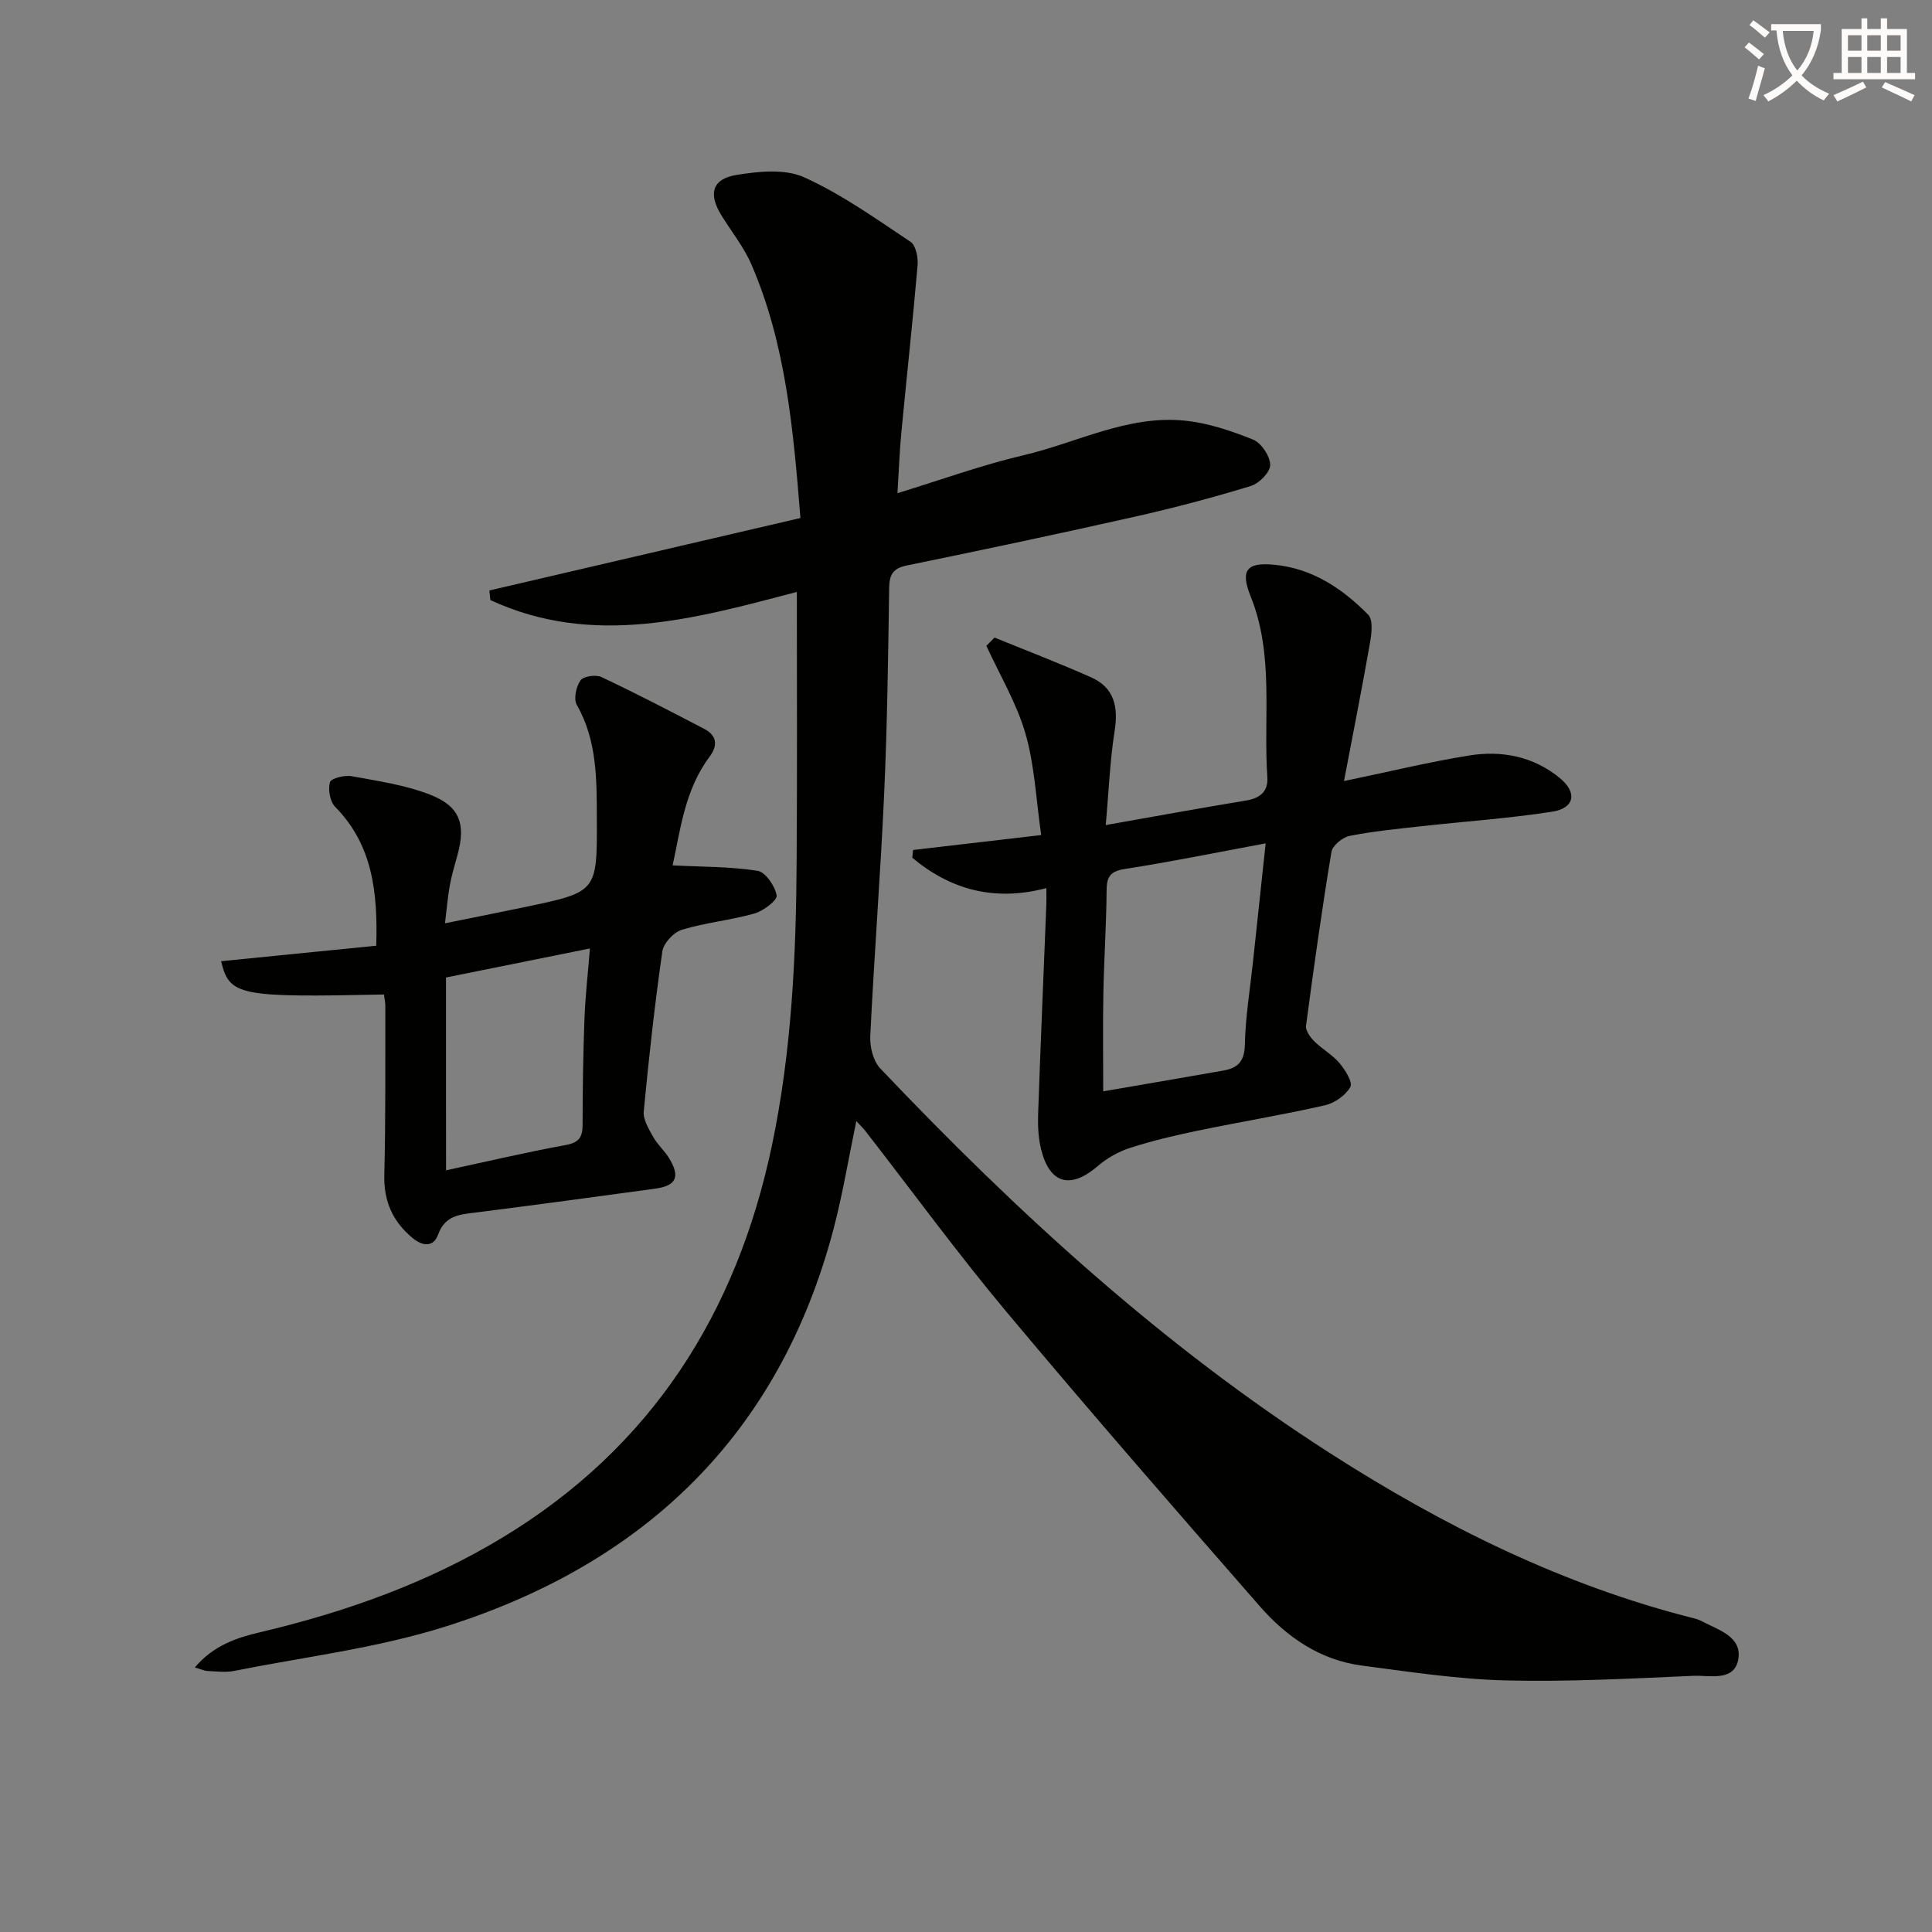
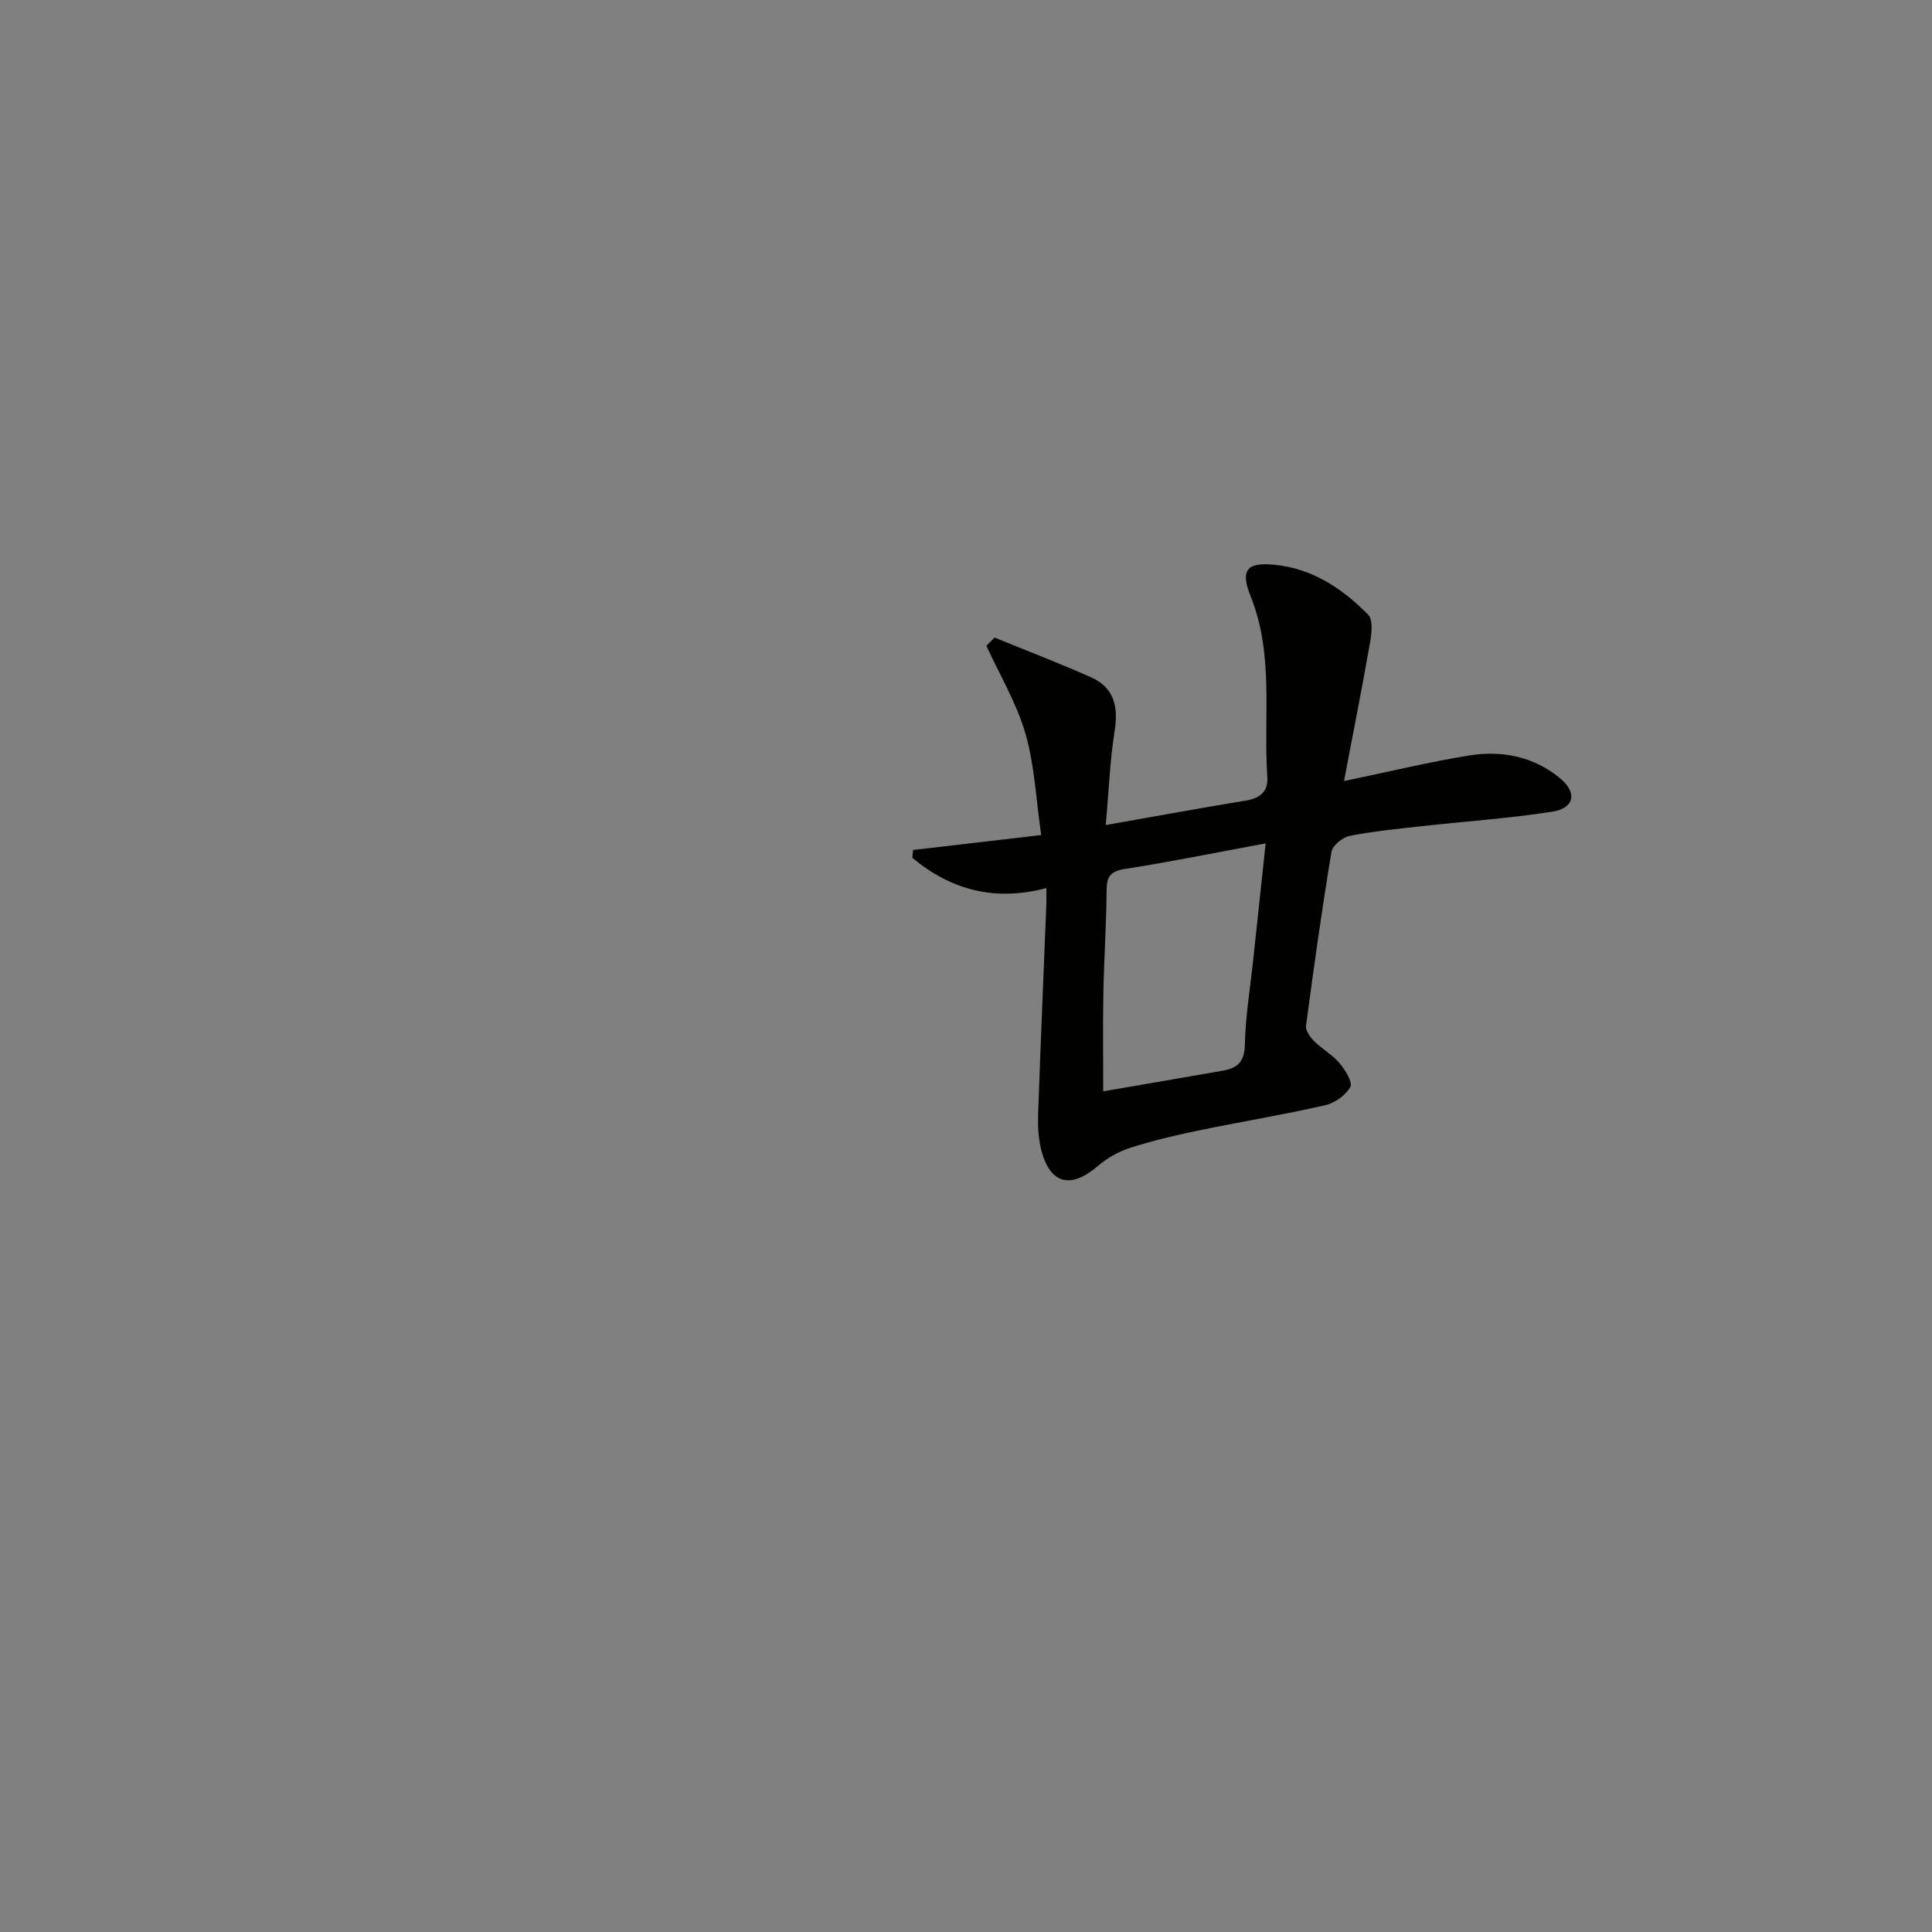
<svg xmlns="http://www.w3.org/2000/svg" enable-background="new 0 0 400 400" viewBox="0 0 400 400">
  <rect x="0" y="0" width="400" height="400" fill="#808080" stroke="none" />
-   <path d="m362.1 8.8c1.1.8 2.1 1.6 3.1 2.4l-1 1.1c-1.3-1.1-2.3-2-3-2.5zm1.9 4.8c.5.2.9.4 1.4.5-.6 2.3-1.3 4.5-1.9 6.8l-1.5-.5c.8-2.1 1.4-4.3 2-6.8zm-1-9.4c1.3.9 2.4 1.8 3.4 2.5l-1 1.1c-1.4-1.2-2.4-2.1-3.2-2.6zm3.7 2.2v-1.4h10.3v1.2c-.5 3.6-1.8 6.8-4 9.4 1.5 1.6 3.4 2.8 5.7 3.8-.3.4-.7.8-1.1 1.4-2.3-1.1-4.1-2.5-5.6-4.1-1.6 1.6-3.6 3.1-5.9 4.3-.3-.5-.7-.9-1-1.3 2.4-1.1 4.4-2.5 6-4.1-1.9-2.5-3-5.6-3.3-9.3h-1.1zm8.8 0h-6.4c.3 3.3 1.3 6 3 8.2 2-2.3 3.1-5.1 3.4-8.2z" fill="#fcfbfa" />
-   <path d="m385.3 3.8h1.3v2.2h2.8v-2.2h1.3v2.2h4.1v9.1h1.7v1.3h-16.9v-1.3h1.7v-9.1h4.1v-2.2zm.4 13.1.7 1.2c-1.8.9-3.8 1.9-6 2.9-.2-.4-.5-.8-.8-1.3 2.3-1 4.3-1.9 6.1-2.8zm-3.1-6.4h2.8v-3.2h-2.8zm0 4.6h2.8v-3.3h-2.8zm4-4.6h2.8v-3.2h-2.8zm0 4.6h2.8v-3.3h-2.8zm3.7 1.9c2.1.9 4.1 1.8 6.1 2.7l-.7 1.3c-2.2-1.1-4.2-2-6.1-2.9zm3.2-9.7h-2.8v3.2h2.8zm-2.8 7.8h2.8v-3.3h-2.8z" fill="#fcfbfa" />
  <g fill="#010100">
-     <path d="m164.98 122.55c-20.95 5.51-42.19 11.55-63.45 1.69-.07-.66-.14-1.33-.21-1.99 21.43-4.99 42.85-9.98 64.4-15-1.48-18.59-3.07-36.08-10.14-52.48-1.56-3.61-4.12-6.78-6.21-10.17-2.75-4.45-1.96-7.55 3.11-8.38 4.58-.75 10.04-1.31 14.02.49 7.77 3.51 14.86 8.59 22.01 13.35 1.1.73 1.6 3.24 1.47 4.85-1 11.58-2.27 23.13-3.37 34.69-.38 3.96-.51 7.93-.8 12.51 9.05-2.77 17.44-5.83 26.07-7.85 11.07-2.59 21.56-8.34 33.32-7.18 4.84.47 9.67 2.1 14.21 3.92 1.71.69 3.53 3.4 3.57 5.24.04 1.47-2.27 3.85-3.98 4.37-7.93 2.42-15.97 4.55-24.06 6.37-15.7 3.53-31.45 6.87-47.22 10.1-2.95.61-3.59 1.98-3.63 4.74-.21 14.14-.39 28.29-1.03 42.42-.76 16.77-2.07 33.52-2.88 50.29-.11 2.22.61 5.14 2.07 6.68 28.28 29.78 58.43 57.41 93.15 79.68 23.5 15.07 48.26 27.37 75.48 34.21.48.12.96.29 1.4.53 3.45 1.83 8.45 3.18 7.61 7.93-.83 4.66-5.95 3.26-9.3 3.4-12.97.57-25.96 1.27-38.92.95-9.92-.25-19.83-1.78-29.7-3.07-8.66-1.13-15.57-5.91-21.14-12.28-17.64-20.17-35.23-40.38-52.42-60.92-10.14-12.12-19.48-24.92-29.18-37.4-.49-.63-1.07-1.19-1.94-2.14-1.61 7.74-2.81 15.07-4.68 22.22-11.2 42.65-39.14 69.42-80.41 82.45-14.14 4.46-29.13 6.27-43.76 9.18-1.76.35-3.66.08-5.49.01-.6-.02-1.19-.32-2.62-.73 3.88-4.58 8.66-6.15 13.51-7.29 17.73-4.19 34.7-10.21 50.35-19.7 30.75-18.65 48.32-46.37 55.62-81.04 4.13-19.62 5.03-39.56 5.13-59.55.12-18.14.04-36.27.04-55.1z" />
    <path d="m228.93 170.82c10.48-1.85 19.76-3.55 29.07-5.08 2.92-.48 4.59-1.92 4.39-4.82-.86-12.5 1.44-25.26-3.45-37.43-2.2-5.47-.84-7.12 4.94-6.56 7.85.76 14.07 4.94 19.39 10.34 1.05 1.06.71 3.92.37 5.84-1.65 9.42-3.52 18.8-5.38 28.6 9.44-1.96 17.64-3.96 25.94-5.3 6.76-1.08 13.31.2 18.76 4.69 3.64 2.99 3.04 6.23-1.58 6.95-9 1.4-18.12 2.01-27.19 3.02-4.95.55-9.92 1.03-14.79 2-1.46.29-3.52 2-3.74 3.31-1.98 11.96-3.67 23.97-5.26 35.99-.13.99.85 2.36 1.67 3.18 1.64 1.64 3.78 2.81 5.26 4.56 1.18 1.4 2.78 3.98 2.24 4.94-.98 1.74-3.26 3.34-5.26 3.79-8.72 1.98-17.56 3.43-26.33 5.25-4.71.98-9.42 2.09-13.99 3.56-2.41.77-4.8 2.13-6.72 3.78-5.58 4.79-9.86 3.75-11.68-3.31-.61-2.37-.74-4.94-.66-7.4.5-14.46 1.13-28.91 1.7-43.37.04-.97.01-1.94.01-3.48-10.74 2.84-19.84.34-27.76-6.28.05-.54.1-1.07.16-1.61 8.43-.98 16.85-1.96 26.53-3.09-1.09-7.52-1.37-14.52-3.27-21.04-1.83-6.3-5.32-12.11-8.08-18.14.56-.57 1.13-1.14 1.69-1.71 6.66 2.72 13.39 5.3 19.97 8.22 4.85 2.16 5.69 6.15 4.88 11.2-.97 6.18-1.2 12.47-1.83 19.4zm33.11 3.79c-10.29 1.91-19.66 3.83-29.1 5.29-3.01.47-3.81 1.54-3.83 4.41-.05 7.13-.54 14.27-.67 21.4-.13 6.7-.03 13.4-.03 20.24 8.57-1.48 16.72-2.86 24.87-4.3 2.91-.51 4.38-1.84 4.45-5.3.12-5.78 1.08-11.55 1.7-17.32.83-7.84 1.68-15.69 2.61-24.42z" />
-     <path d="m77.9 195.8c.31-10.98-.69-20.8-8.52-28.77-1.07-1.09-1.49-3.57-1.06-5.09.23-.81 3.02-1.5 4.47-1.24 5.49 1.01 11.15 1.83 16.3 3.84 6.15 2.41 7.37 6.12 5.64 12.44-.57 2.08-1.2 4.15-1.59 6.26-.42 2.27-.6 4.59-1.01 7.92 5.85-1.19 11.24-2.25 16.63-3.38 14.83-3.11 14.87-3.12 14.81-18.09-.03-8.13.11-16.28-4.15-23.76-.7-1.22-.14-3.79.77-5.07.62-.87 3.18-1.23 4.34-.68 7.18 3.39 14.22 7.05 21.26 10.72 2.63 1.37 2.89 3.41 1.11 5.78-5.16 6.91-6.04 15.2-7.64 22.49 6.03.31 11.88.23 17.58 1.12 1.65.26 3.61 3.15 3.96 5.1.18.98-2.74 3.21-4.59 3.74-4.94 1.4-10.14 1.88-15.04 3.37-1.7.51-3.8 2.78-4.04 4.48-1.58 11-2.8 22.06-3.85 33.12-.16 1.69 1.04 3.63 1.94 5.26.87 1.58 2.32 2.84 3.28 4.38 2.4 3.91 1.54 5.77-2.91 6.37-12.34 1.68-24.68 3.36-37.03 4.92-3.36.42-6.42.57-7.87 4.61-.9 2.52-3.1 2.48-5.26.69-4.14-3.43-6-7.62-5.86-13.09.29-11.65.18-23.32.21-34.98 0-.8-.19-1.59-.29-2.36-30.04.63-31.99.27-33.71-6.89 10.56-1.06 21.03-2.1 32.12-3.21zm14.45 46.5c8.61-1.85 16.65-3.75 24.76-5.23 2.79-.51 3.51-1.64 3.51-4.24 0-7.32.12-14.64.39-21.95.17-4.59.7-9.18 1.13-14.51-10.45 2.11-20.09 4.05-29.8 6.01.01 13.34.01 26.11.01 39.92z" />
  </g>
</svg>